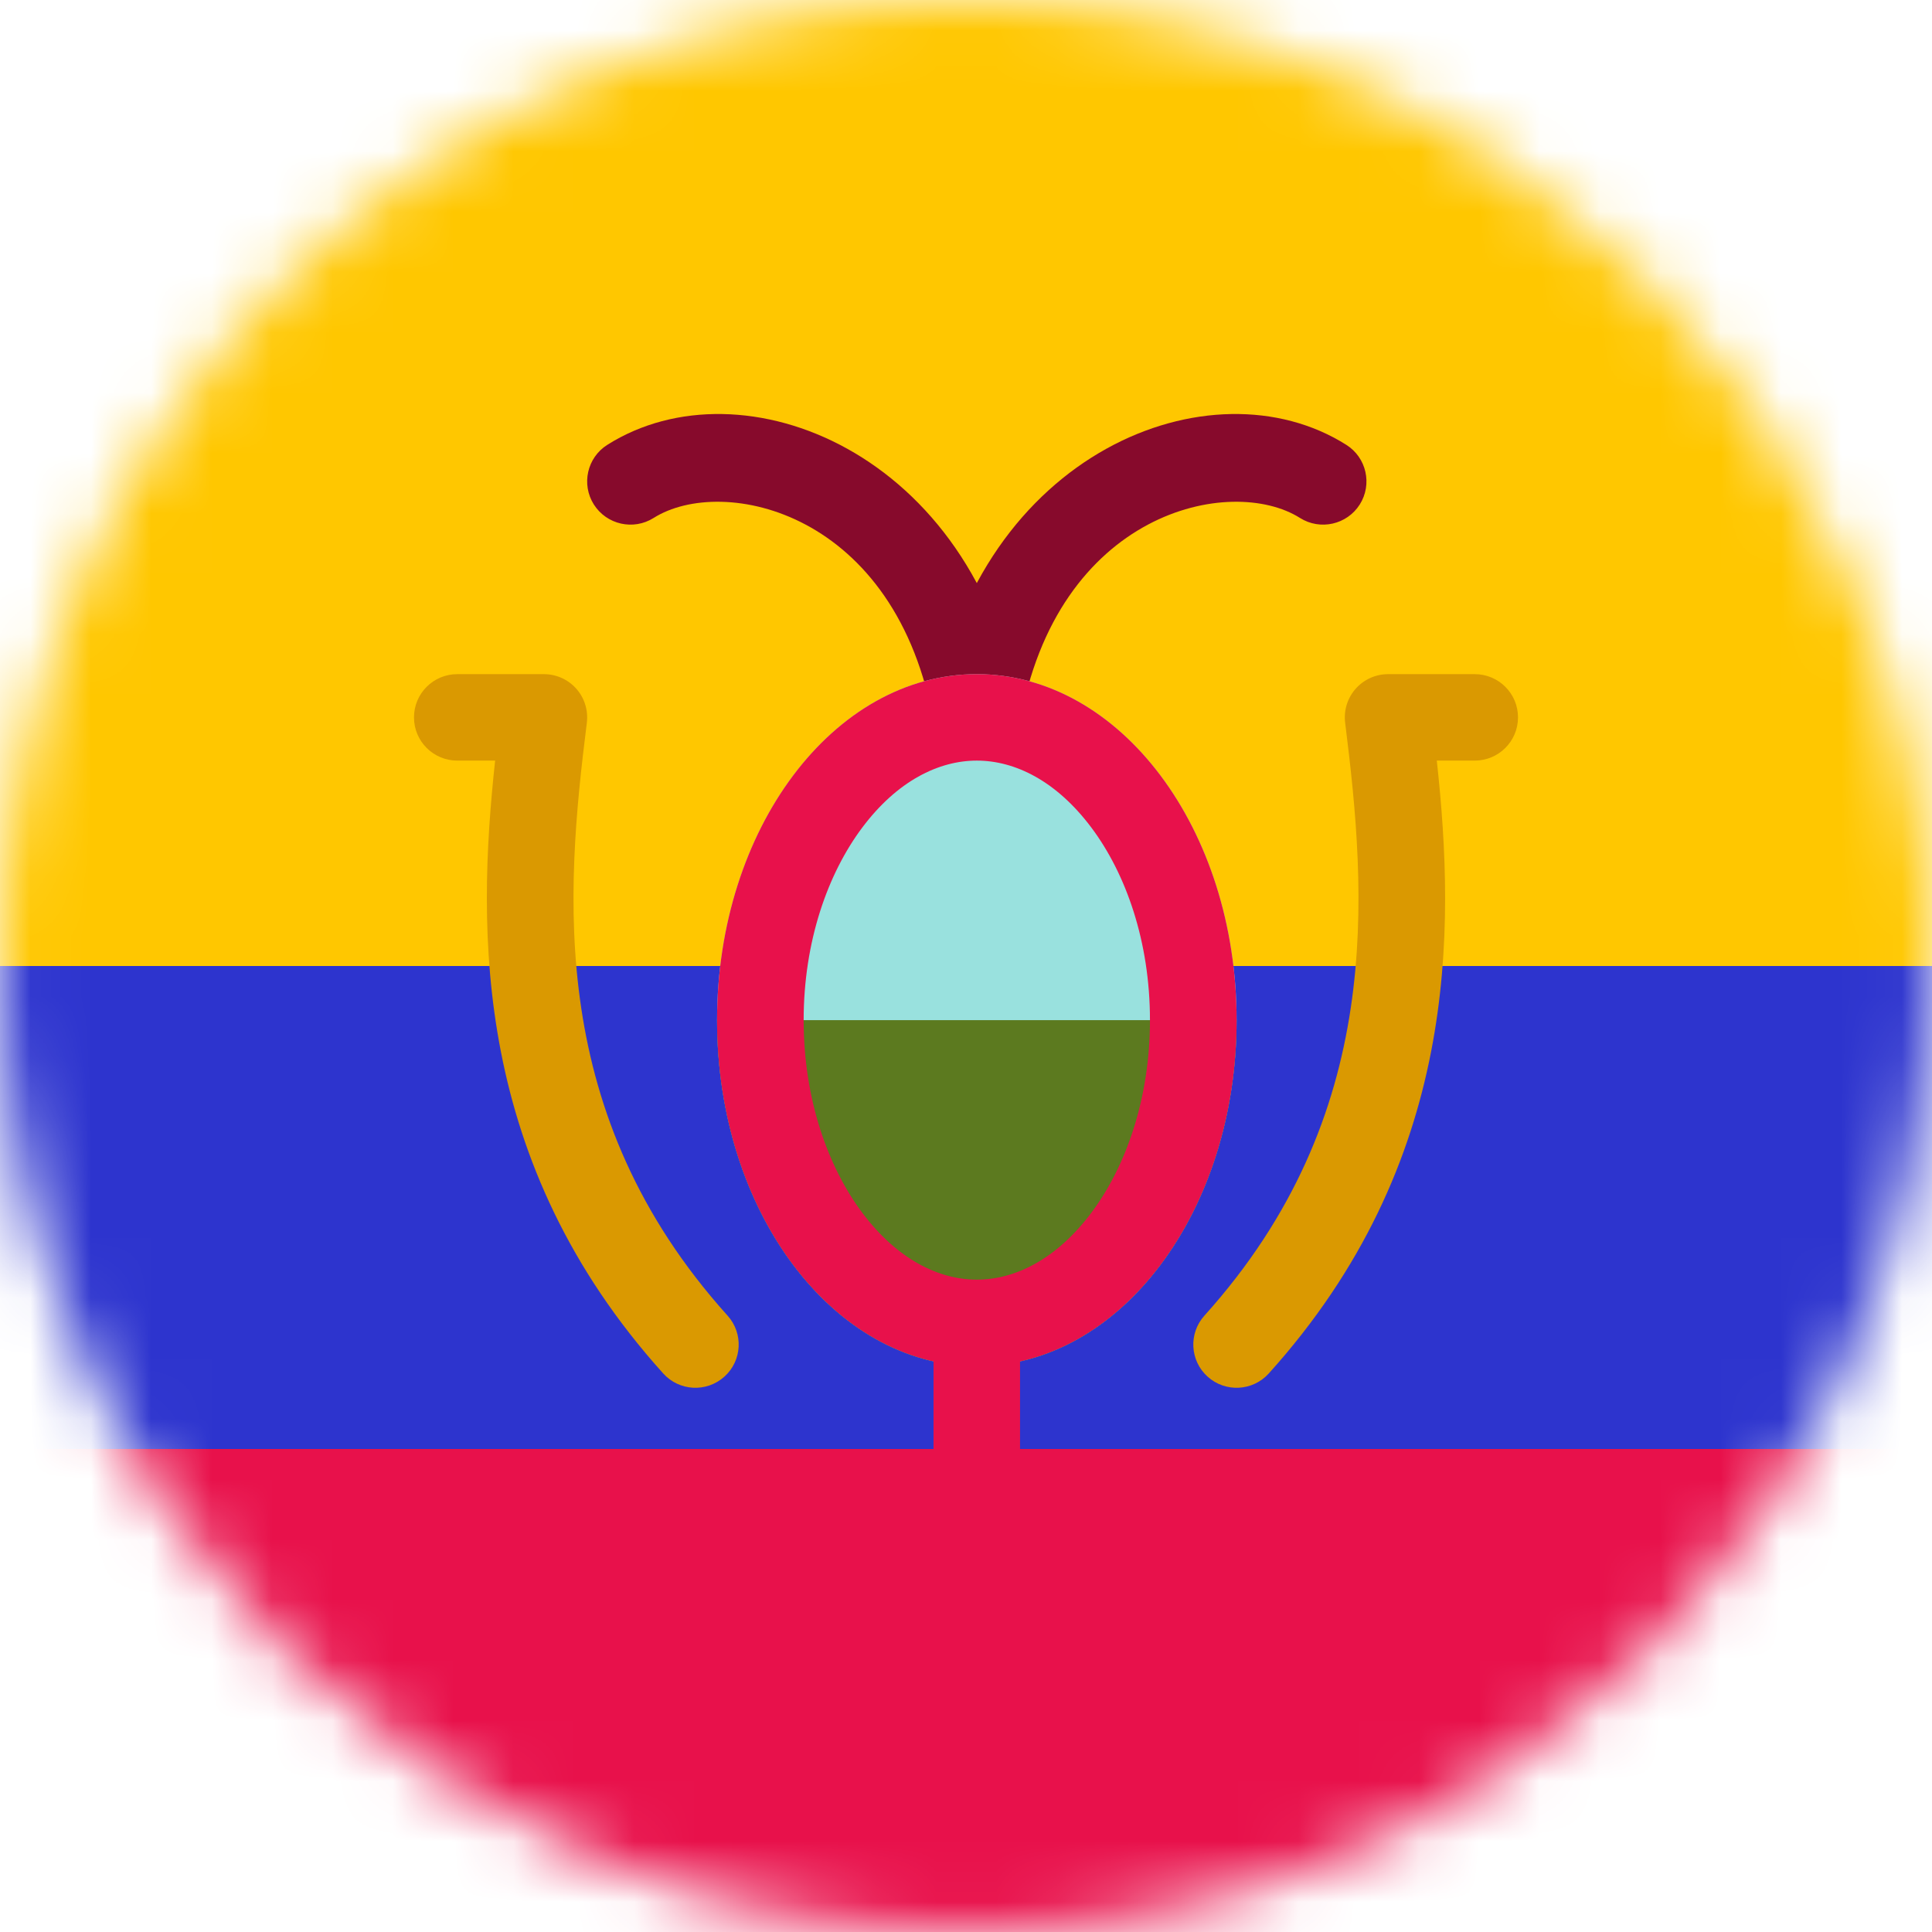
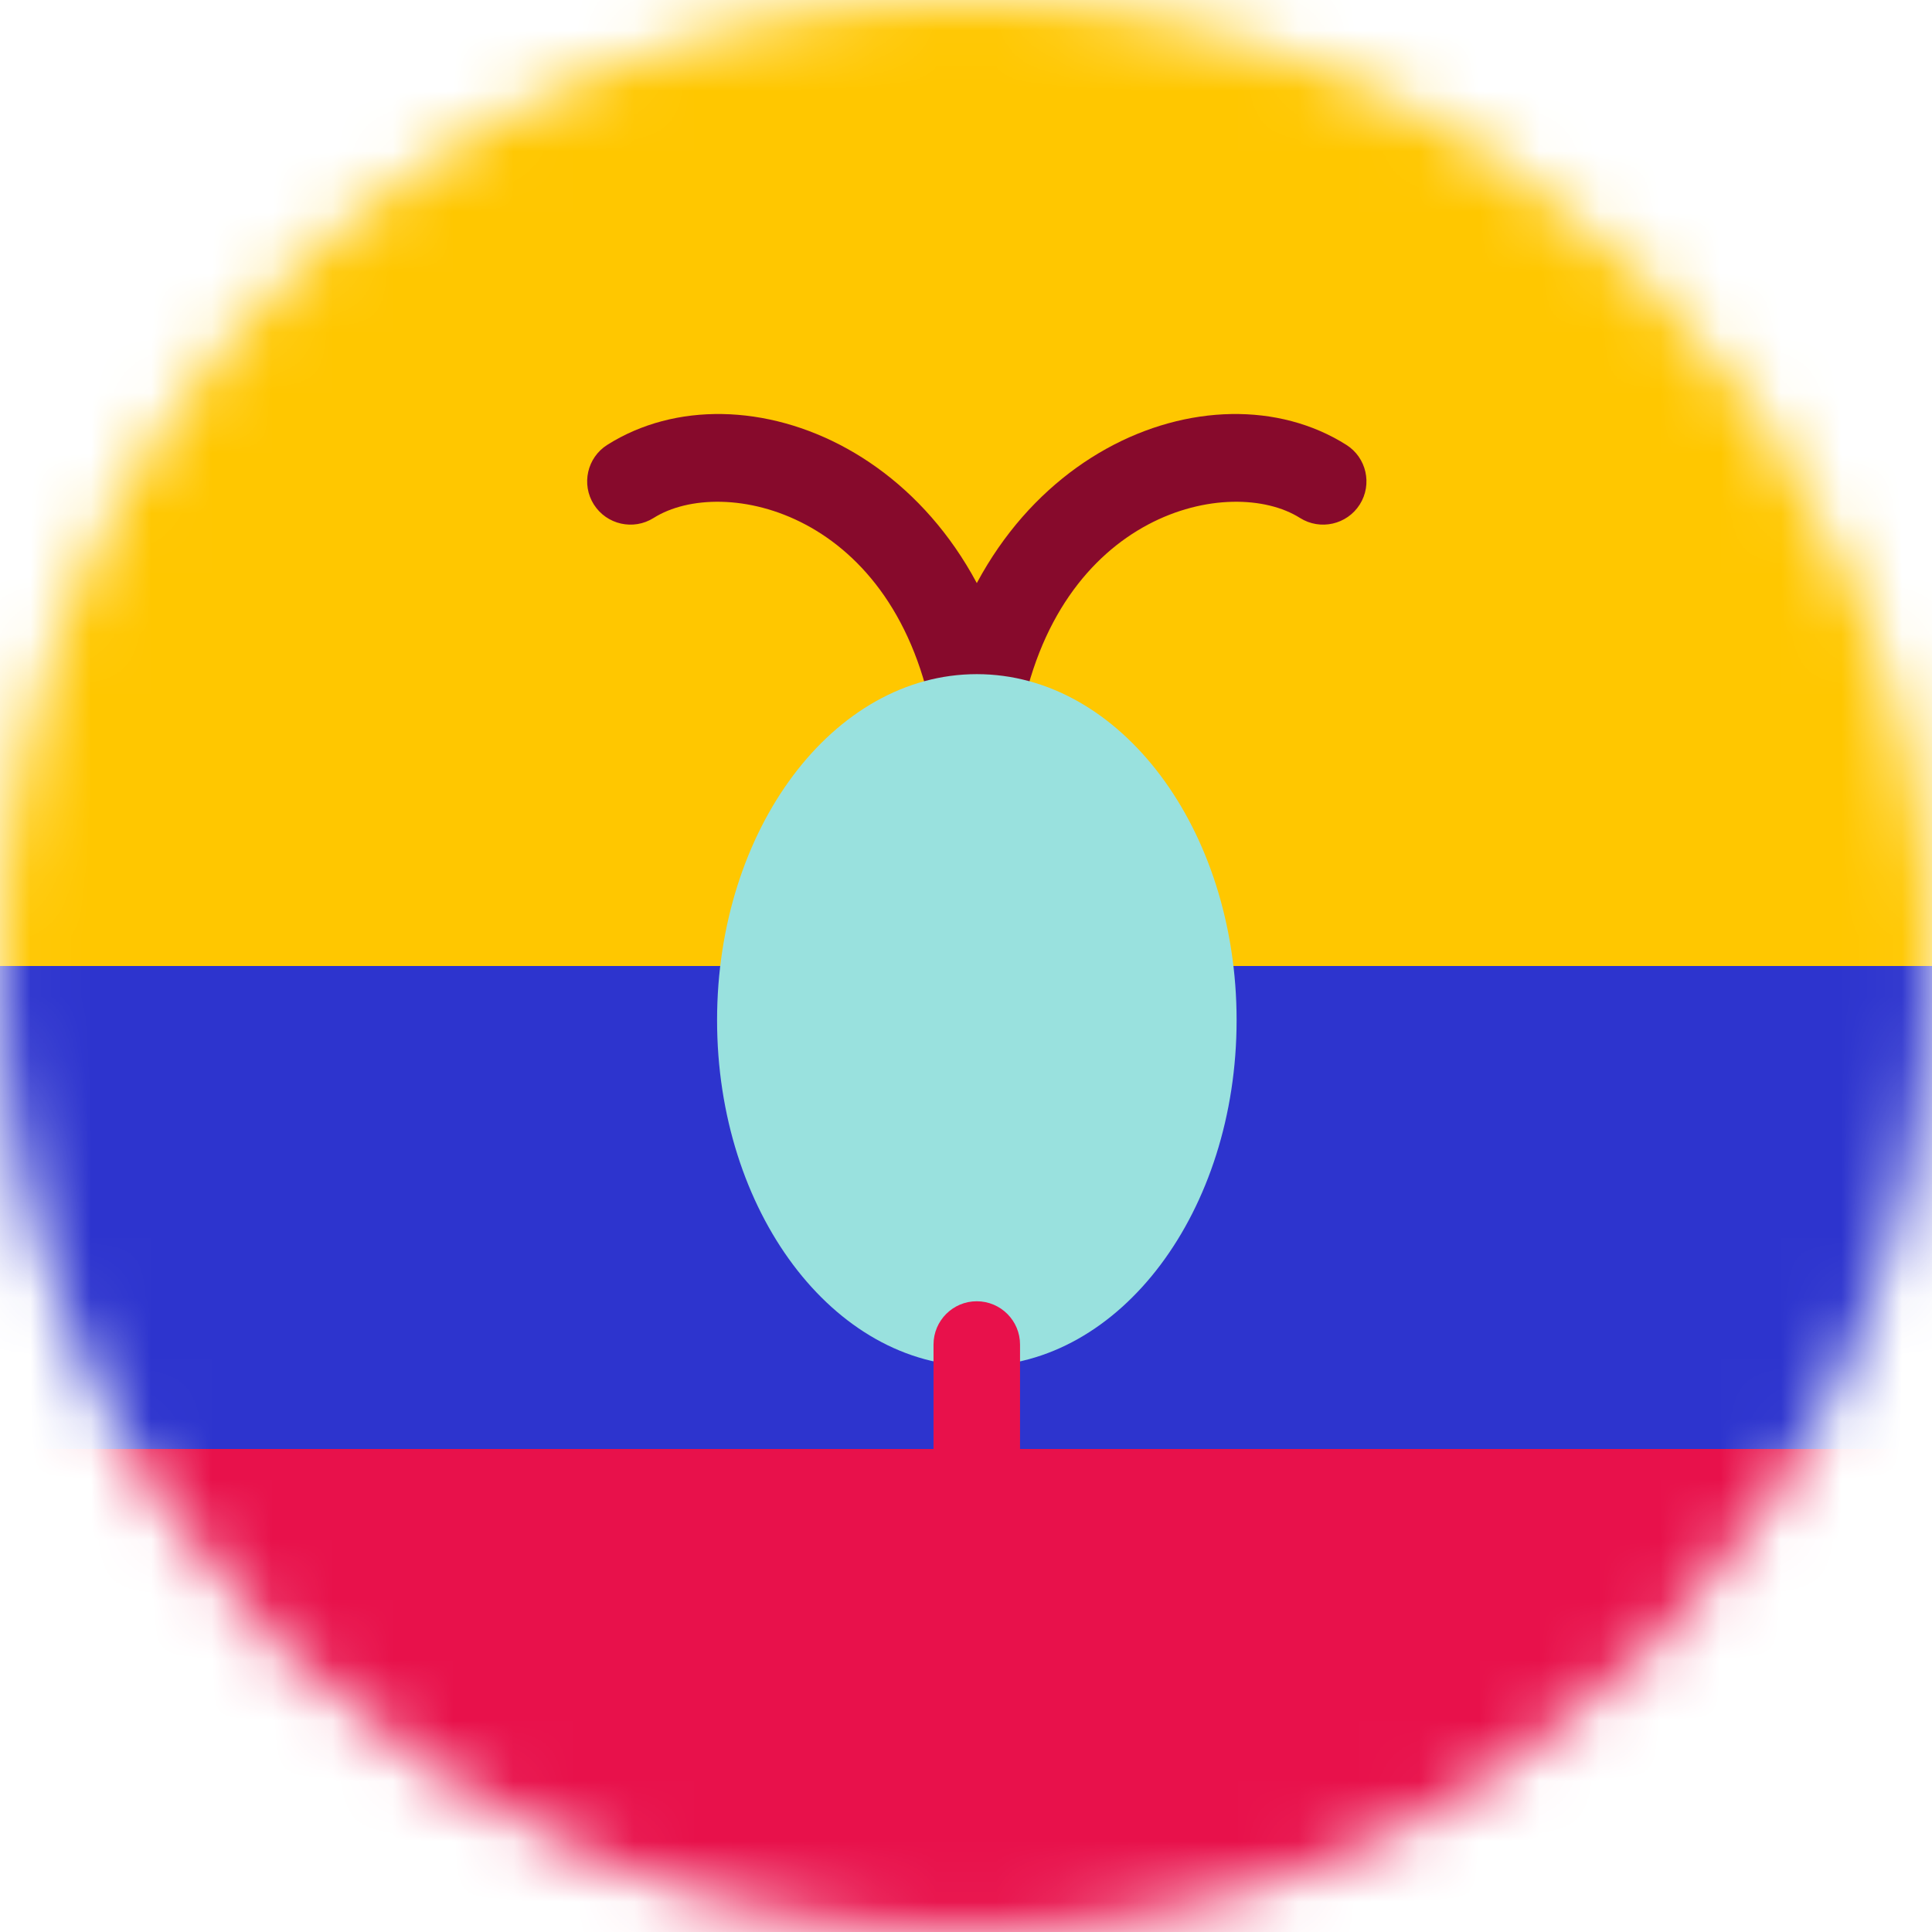
<svg xmlns="http://www.w3.org/2000/svg" width="32" height="32" viewBox="0 0 32 32" fill="none">
  <g clip-path="url(#clip0_405_1000)">
    <mask id="mask0_405_1000" style="mask-type:alpha" maskUnits="userSpaceOnUse" x="0" y="0" width="32" height="32">
      <path d="M0 16C0 7.163 7.163 0 16 0C24.837 0 32 7.163 32 16C32 24.837 24.837 32 16 32C7.163 32 0 24.837 0 16Z" fill="#FFC700" />
    </mask>
    <g mask="url(#mask0_405_1000)">
      <path d="M0 0H32V32H0V0Z" fill="#FFC700" />
      <path d="M0 16H32V32H0V16Z" fill="#2D34CE" />
      <path d="M0 24H32V32H0V24Z" fill="#E8114B" />
      <path fill-rule="evenodd" clip-rule="evenodd" d="M15.472 12.004C14.86 8.455 11.965 7.859 10.826 8.579C10.491 8.79 10.048 8.69 9.836 8.356C9.625 8.022 9.724 7.579 10.059 7.368C12.295 5.955 16.149 7.491 16.886 11.76C16.953 12.15 16.691 12.521 16.301 12.588C15.911 12.655 15.54 12.394 15.472 12.004Z" fill="#870A2C" />
      <path fill-rule="evenodd" clip-rule="evenodd" d="M16.886 12.004C17.498 8.455 20.393 7.859 21.532 8.579C21.867 8.79 22.31 8.69 22.522 8.356C22.733 8.022 22.634 7.579 22.299 7.368C20.064 5.955 16.209 7.491 15.472 11.76C15.405 12.15 15.667 12.521 16.057 12.588C16.447 12.655 16.818 12.394 16.886 12.004Z" fill="#870A2C" />
      <path d="M20.482 16.897C20.482 20.062 18.555 22.628 16.179 22.628C13.803 22.628 11.877 20.062 11.877 16.897C11.877 13.732 13.803 11.166 16.179 11.166C18.555 11.166 20.482 13.732 20.482 16.897Z" fill="#99E1DE" />
-       <path d="M20.482 16.897C20.482 20.062 18.555 22.628 16.179 22.628C13.803 22.628 11.877 20.062 11.877 16.897C15.104 16.897 16.896 16.897 20.482 16.897Z" fill="#5C7A1F" />
-       <path fill-rule="evenodd" clip-rule="evenodd" d="M18.074 20.09C18.649 19.323 19.047 18.199 19.047 16.897C19.047 15.594 18.649 14.47 18.074 13.704C17.499 12.938 16.815 12.598 16.179 12.598C15.544 12.598 14.859 12.938 14.284 13.704C13.709 14.47 13.311 15.594 13.311 16.897C13.311 18.199 13.709 19.323 14.284 20.09C14.859 20.855 15.544 21.195 16.179 21.195C16.815 21.195 17.499 20.855 18.074 20.09ZM16.179 22.628C18.555 22.628 20.482 20.062 20.482 16.897C20.482 13.732 18.555 11.166 16.179 11.166C13.803 11.166 11.877 13.732 11.877 16.897C11.877 20.062 13.803 22.628 16.179 22.628Z" fill="#E8114B" />
-       <path fill-rule="evenodd" clip-rule="evenodd" d="M6.857 11.882C6.857 11.486 7.178 11.166 7.574 11.166H9.008C9.214 11.166 9.41 11.254 9.546 11.408C9.682 11.562 9.745 11.767 9.72 11.971C9.363 14.819 9.054 18.463 12.051 21.791C12.316 22.085 12.292 22.538 11.998 22.802C11.703 23.067 11.25 23.043 10.985 22.749C7.838 19.256 7.894 15.431 8.201 12.598H7.574C7.178 12.598 6.857 12.278 6.857 11.882Z" fill="#DA9901" />
-       <path fill-rule="evenodd" clip-rule="evenodd" d="M25.143 11.882C25.143 11.486 24.822 11.166 24.426 11.166H22.991C22.786 11.166 22.59 11.254 22.454 11.408C22.318 11.562 22.254 11.767 22.28 11.971C22.636 14.819 22.946 18.463 19.949 21.791C19.684 22.085 19.708 22.538 20.002 22.802C20.296 23.067 20.75 23.043 21.015 22.749C24.162 19.256 24.106 15.431 23.798 12.598H24.426C24.822 12.598 25.143 12.278 25.143 11.882Z" fill="#DA9901" />
      <path fill-rule="evenodd" clip-rule="evenodd" d="M16.178 21.553C16.574 21.553 16.895 21.874 16.895 22.27V24.419C16.895 24.814 16.574 25.135 16.178 25.135C15.783 25.135 15.462 24.814 15.462 24.419V22.27C15.462 21.874 15.783 21.553 16.178 21.553Z" fill="#E8114B" />
    </g>
  </g>
  <defs>
    <clipPath id="clip0_405_1000">
      <rect width="32" height="32" fill="white" />
    </clipPath>
  </defs>
</svg>